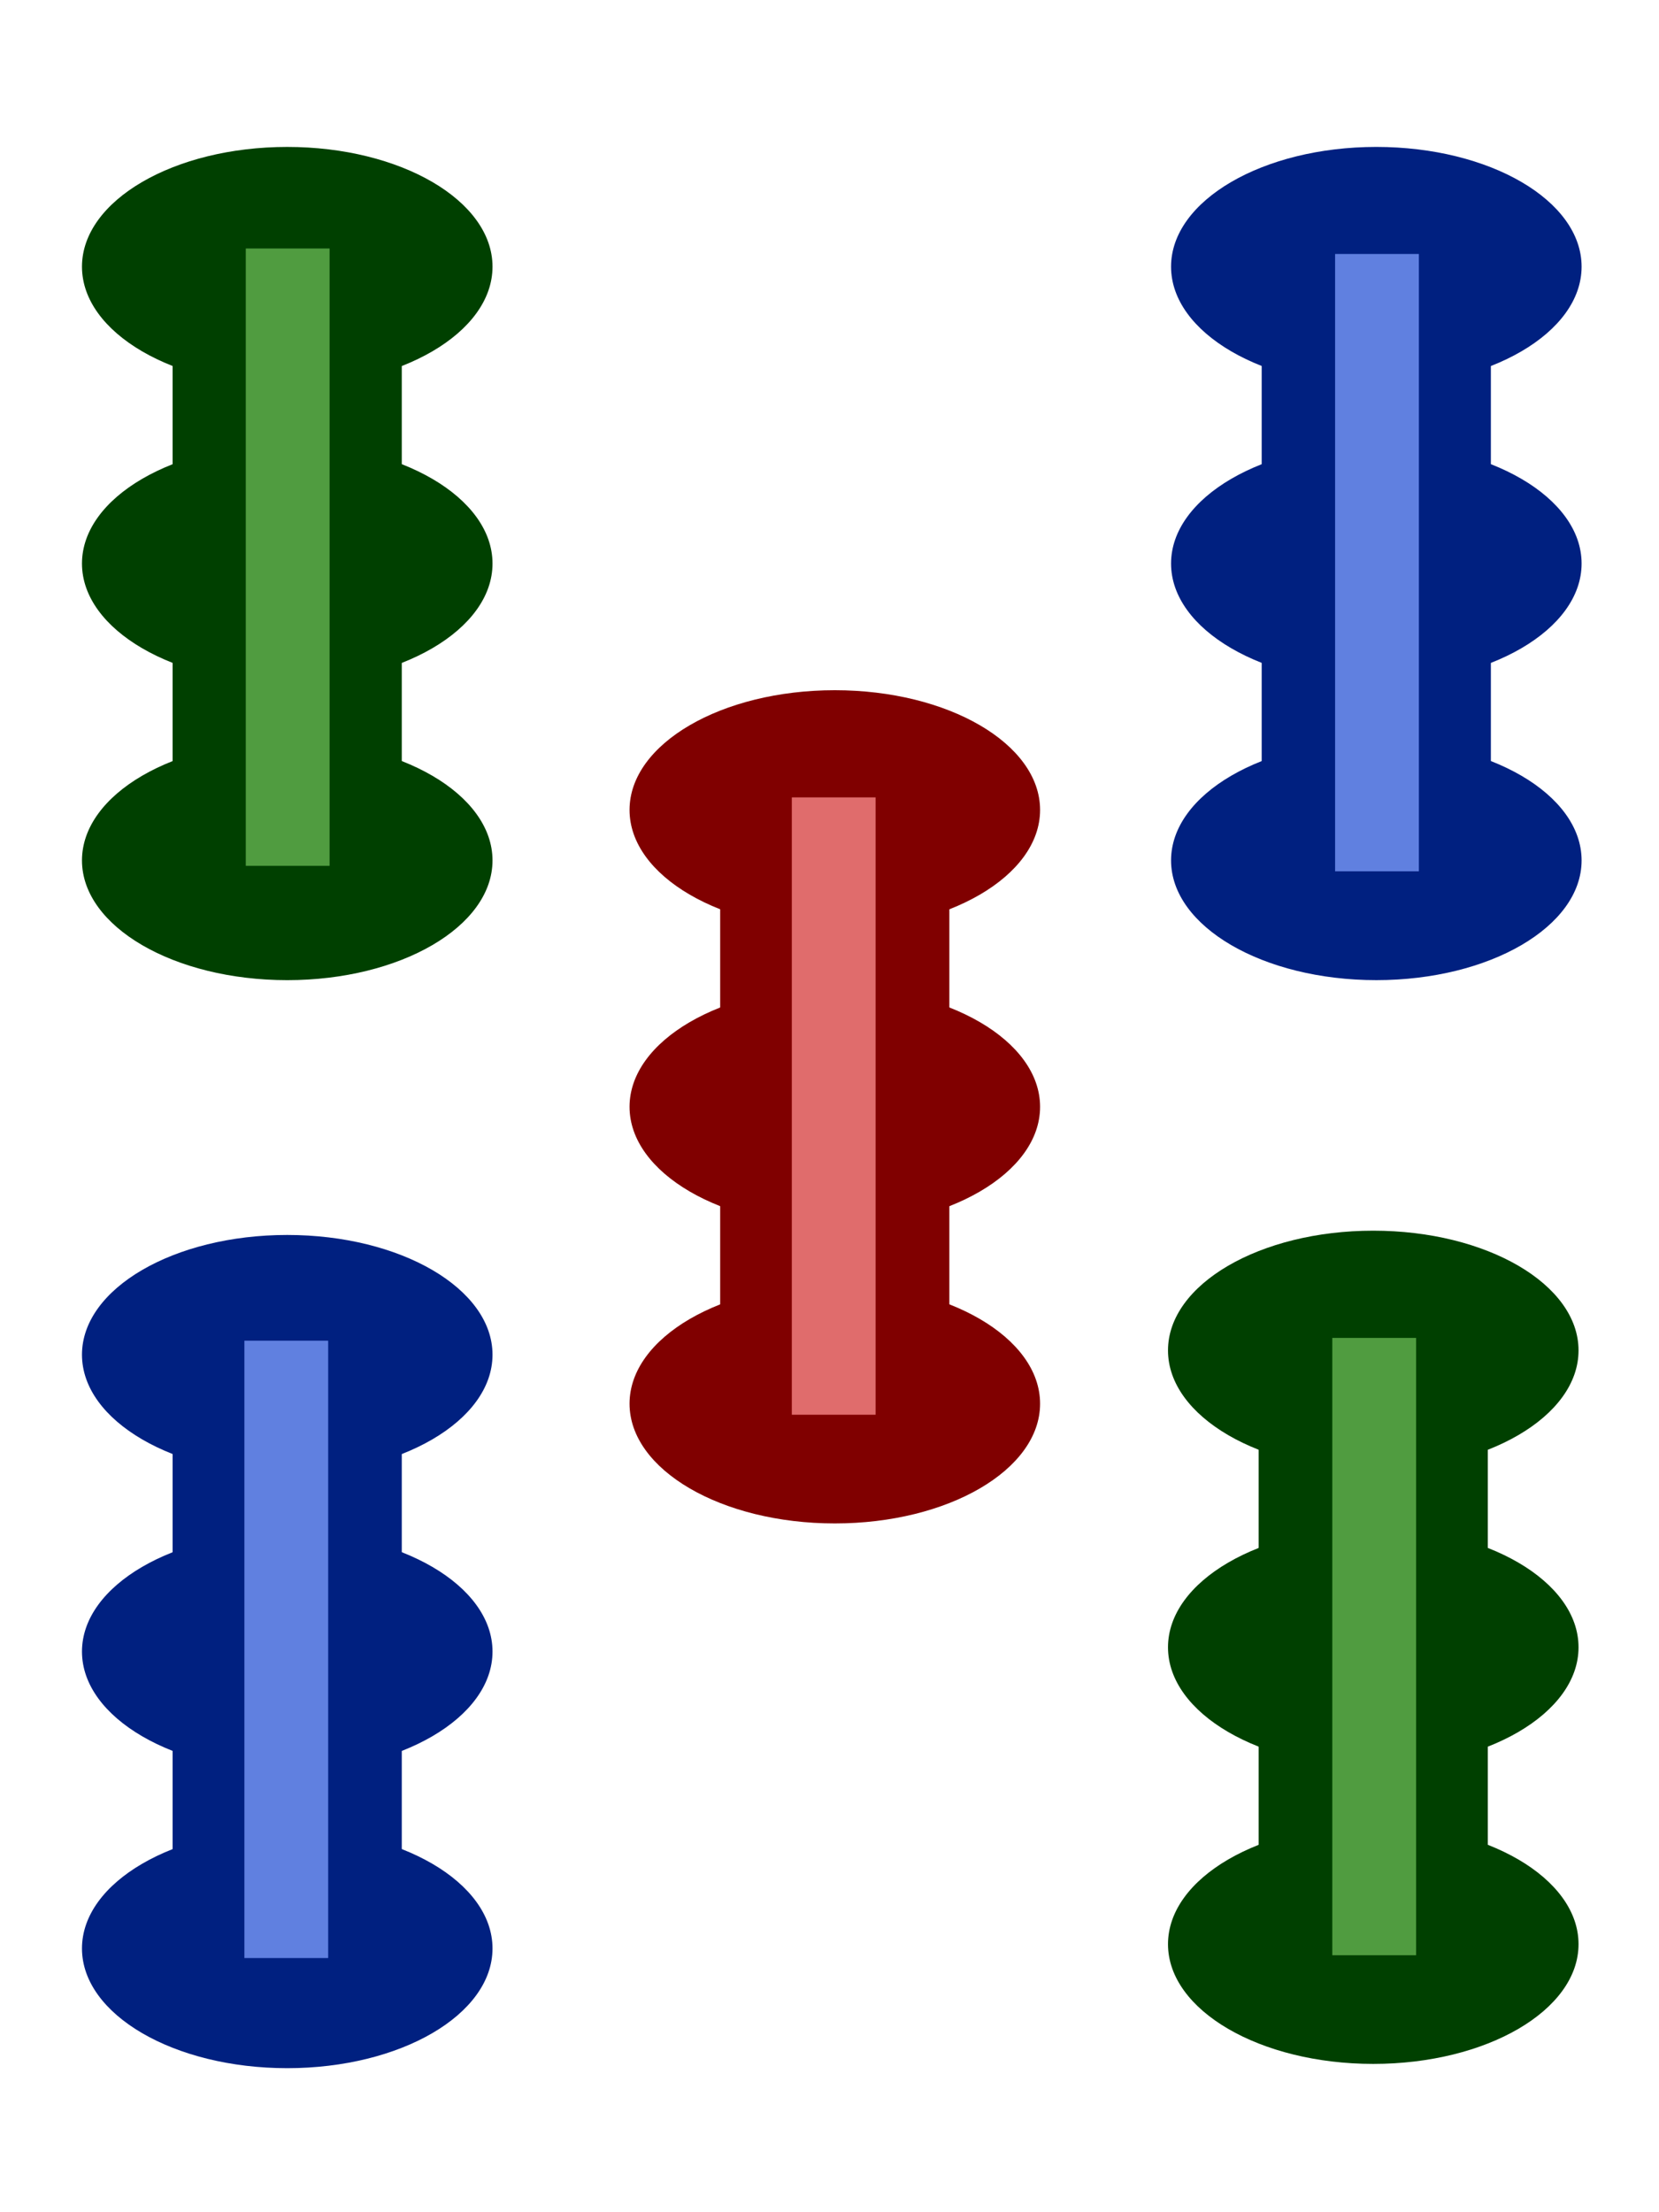
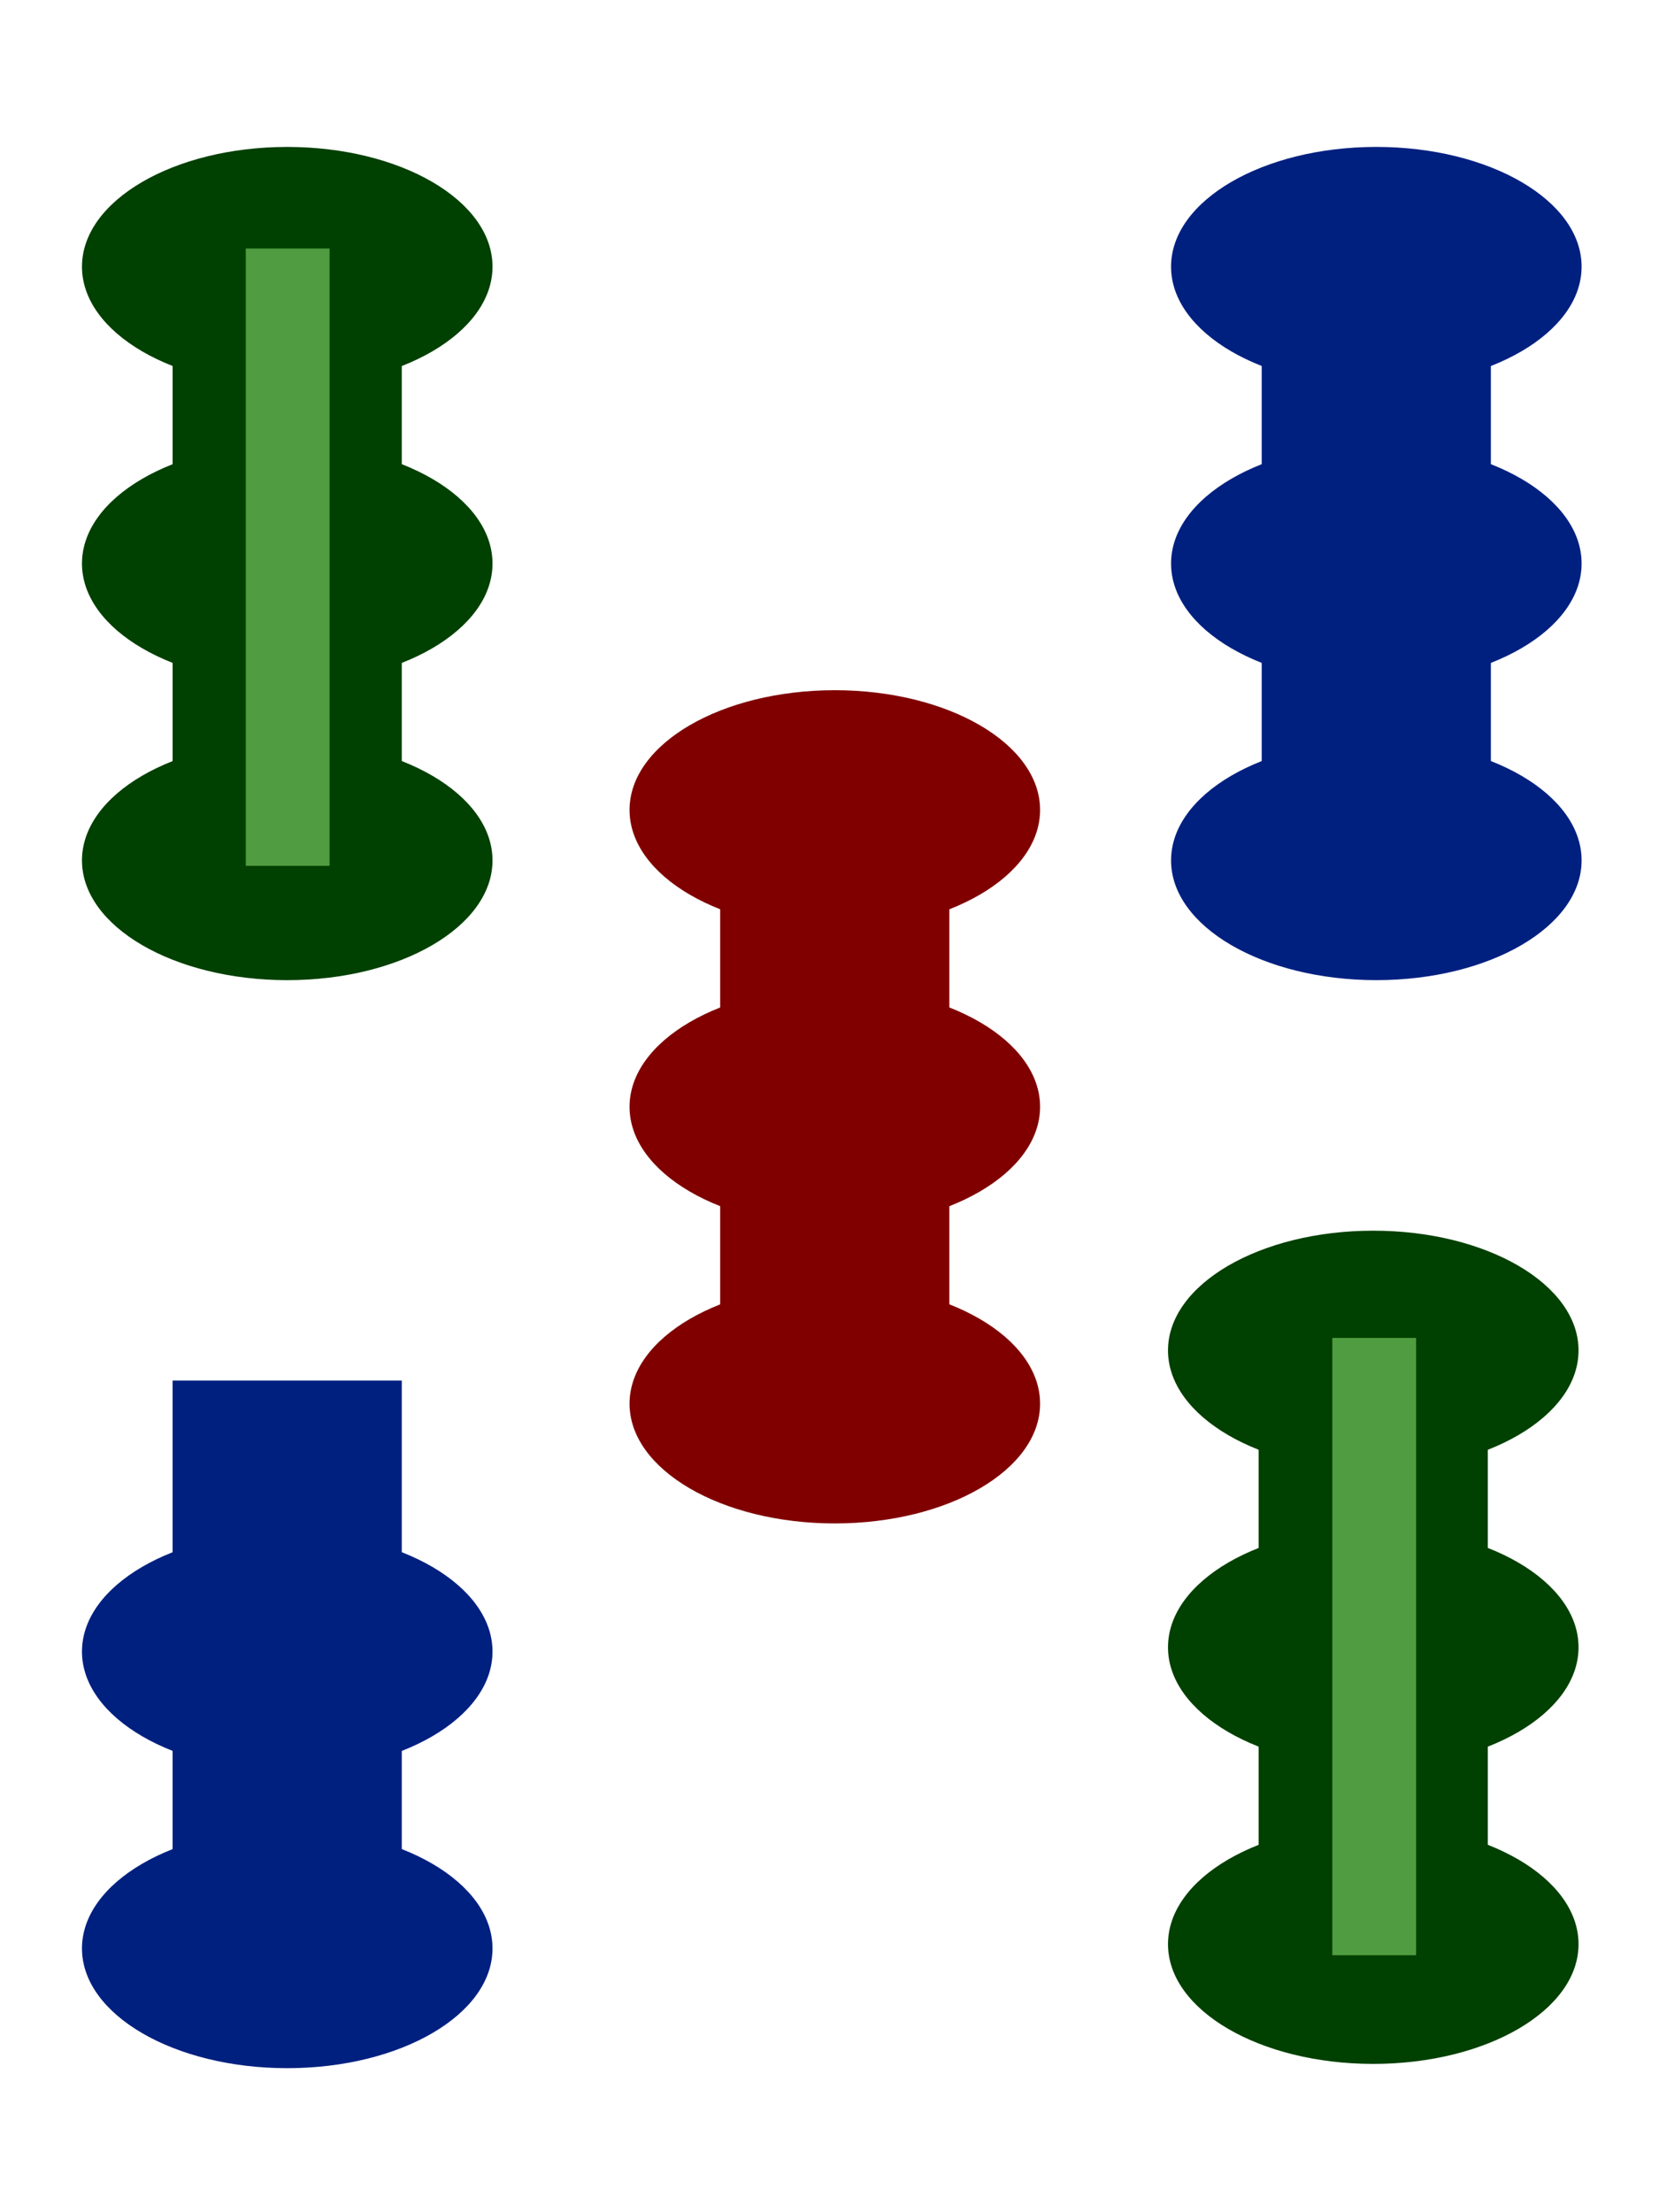
<svg xmlns="http://www.w3.org/2000/svg" xmlns:xlink="http://www.w3.org/1999/xlink" width="600" height="800" viewBox="0 0 158.75 211.667">
  <g transform="matrix(.786 0 0 -.786 -30.442 305.703)" fill="#002080">
    <ellipse ry="14.575" rx="24.99" cy="151.748" cx="73.7" />
    <ellipse cx="73.7" cy="187.887" rx="24.99" ry="14.575" />
-     <ellipse ry="14.575" rx="24.99" cy="224.027" cx="73.7" />
    <use xlink:href="#A" />
  </g>
  <g fill="#004000">
    <g transform="matrix(.786 0 0 -.786 -30.442 201.6)">
      <ellipse ry="14.575" rx="24.99" cy="151.748" cx="73.7" />
      <ellipse cx="73.7" cy="187.887" rx="24.99" ry="14.575" />
      <ellipse ry="14.575" rx="24.99" cy="224.027" cx="73.7" />
      <use xlink:href="#A" />
    </g>
    <g transform="matrix(.786 0 0 -.786 73.48 305.294)">
      <ellipse ry="14.575" rx="24.99" cy="151.748" cx="73.7" />
      <ellipse cx="73.7" cy="187.887" rx="24.99" ry="14.575" />
      <ellipse ry="14.575" rx="24.99" cy="224.027" cx="73.7" />
      <use xlink:href="#A" />
    </g>
  </g>
  <g transform="matrix(.786 0 0 -.786 73.773 201.599)" fill="#002080">
    <ellipse ry="14.575" rx="24.99" cy="151.748" cx="73.7" />
    <ellipse cx="73.7" cy="187.887" rx="24.99" ry="14.575" />
    <ellipse ry="14.575" rx="24.99" cy="224.027" cx="73.7" />
    <use xlink:href="#A" />
  </g>
  <g transform="matrix(.786 0 0 -.786 21.955 253.581)" fill="maroon">
    <ellipse ry="14.575" rx="24.99" cy="151.748" cx="73.7" />
    <ellipse cx="73.7" cy="187.887" rx="24.99" ry="14.575" />
    <ellipse ry="14.575" rx="24.99" cy="224.027" cx="73.7" />
    <use xlink:href="#A" />
  </g>
  <path style="paint-order:markers fill stroke" d="M23.52 23.776h8.018v59.067H23.52zm103.968 104.236h8.018v59.067h-8.018z" fill="#509c40" />
-   <path style="paint-order:markers fill stroke" d="M23.386 128.28h8.018v59.067h-8.018zM127.755 24.3h8.018v59.067h-8.018z" fill="#6080e0" />
-   <path style="paint-order:markers fill stroke" d="M75.77 76.295h8.018v59.067H75.77z" fill="#e06c6c" />
+   <path style="paint-order:markers fill stroke" d="M75.77 76.295v59.067H75.77z" fill="#e06c6c" />
  <defs>
    <path id="A" d="M59.744 154.843h27.9v66.033h-27.9z" />
  </defs>
</svg>